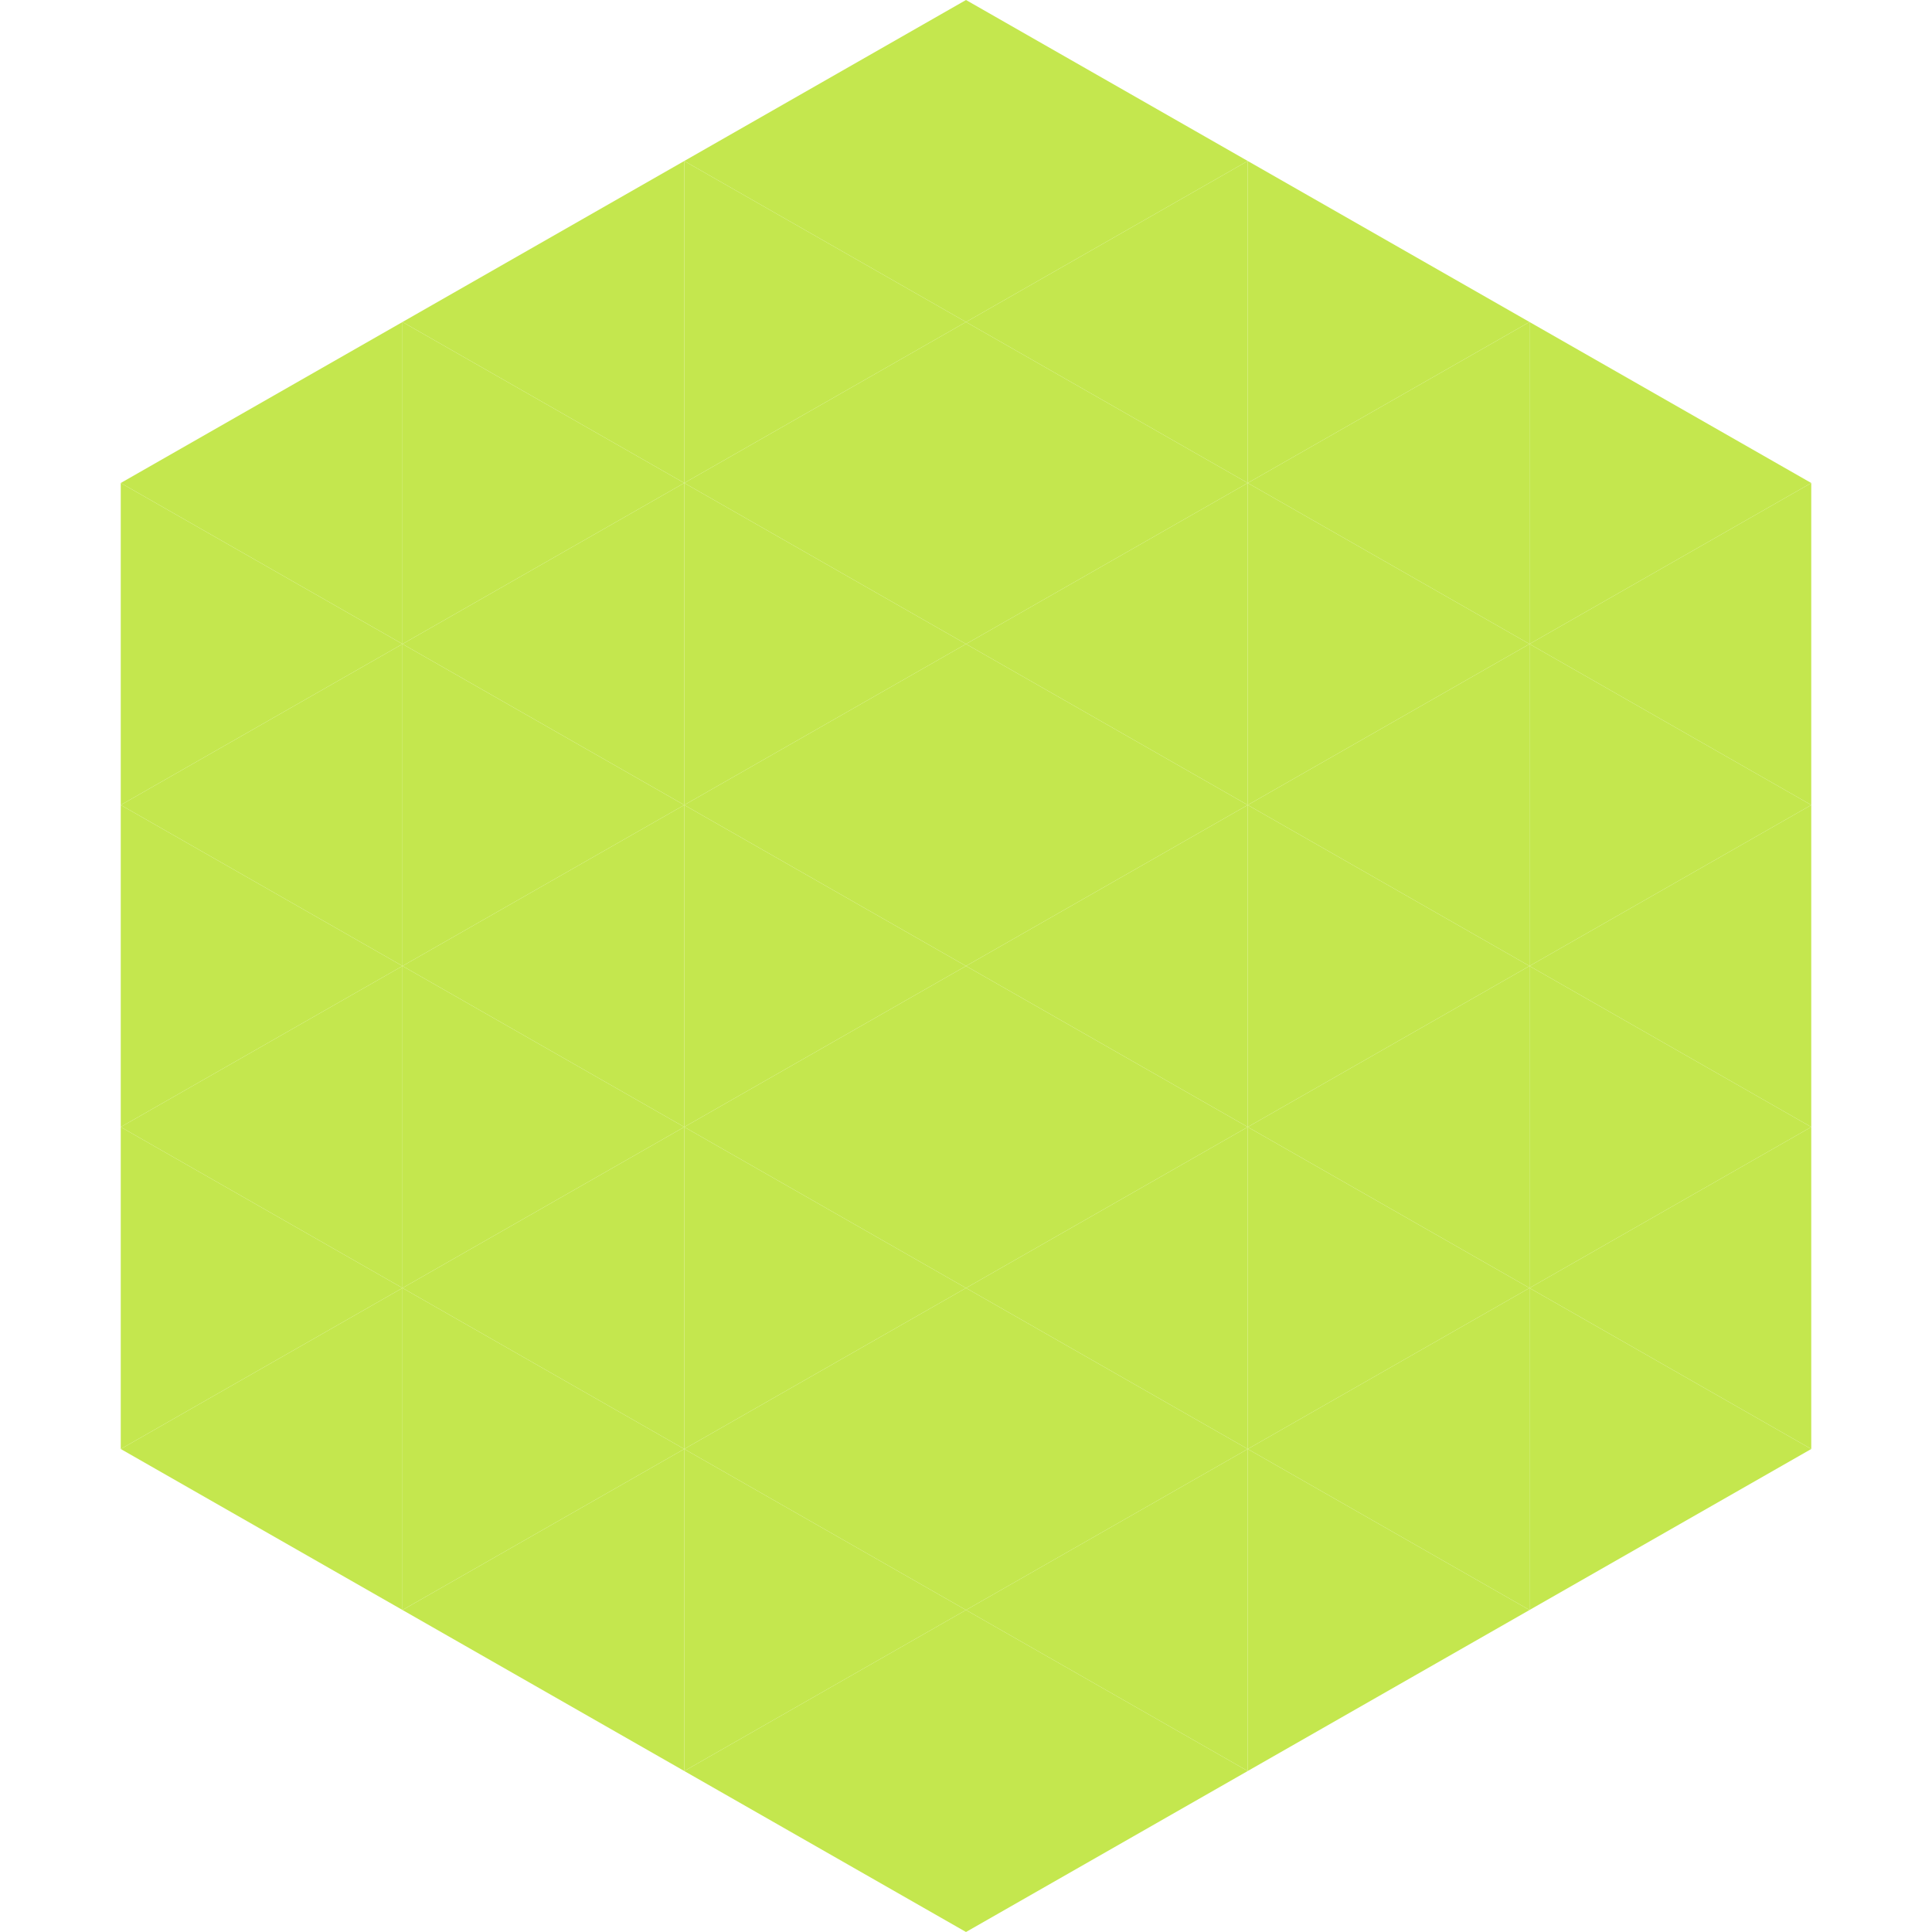
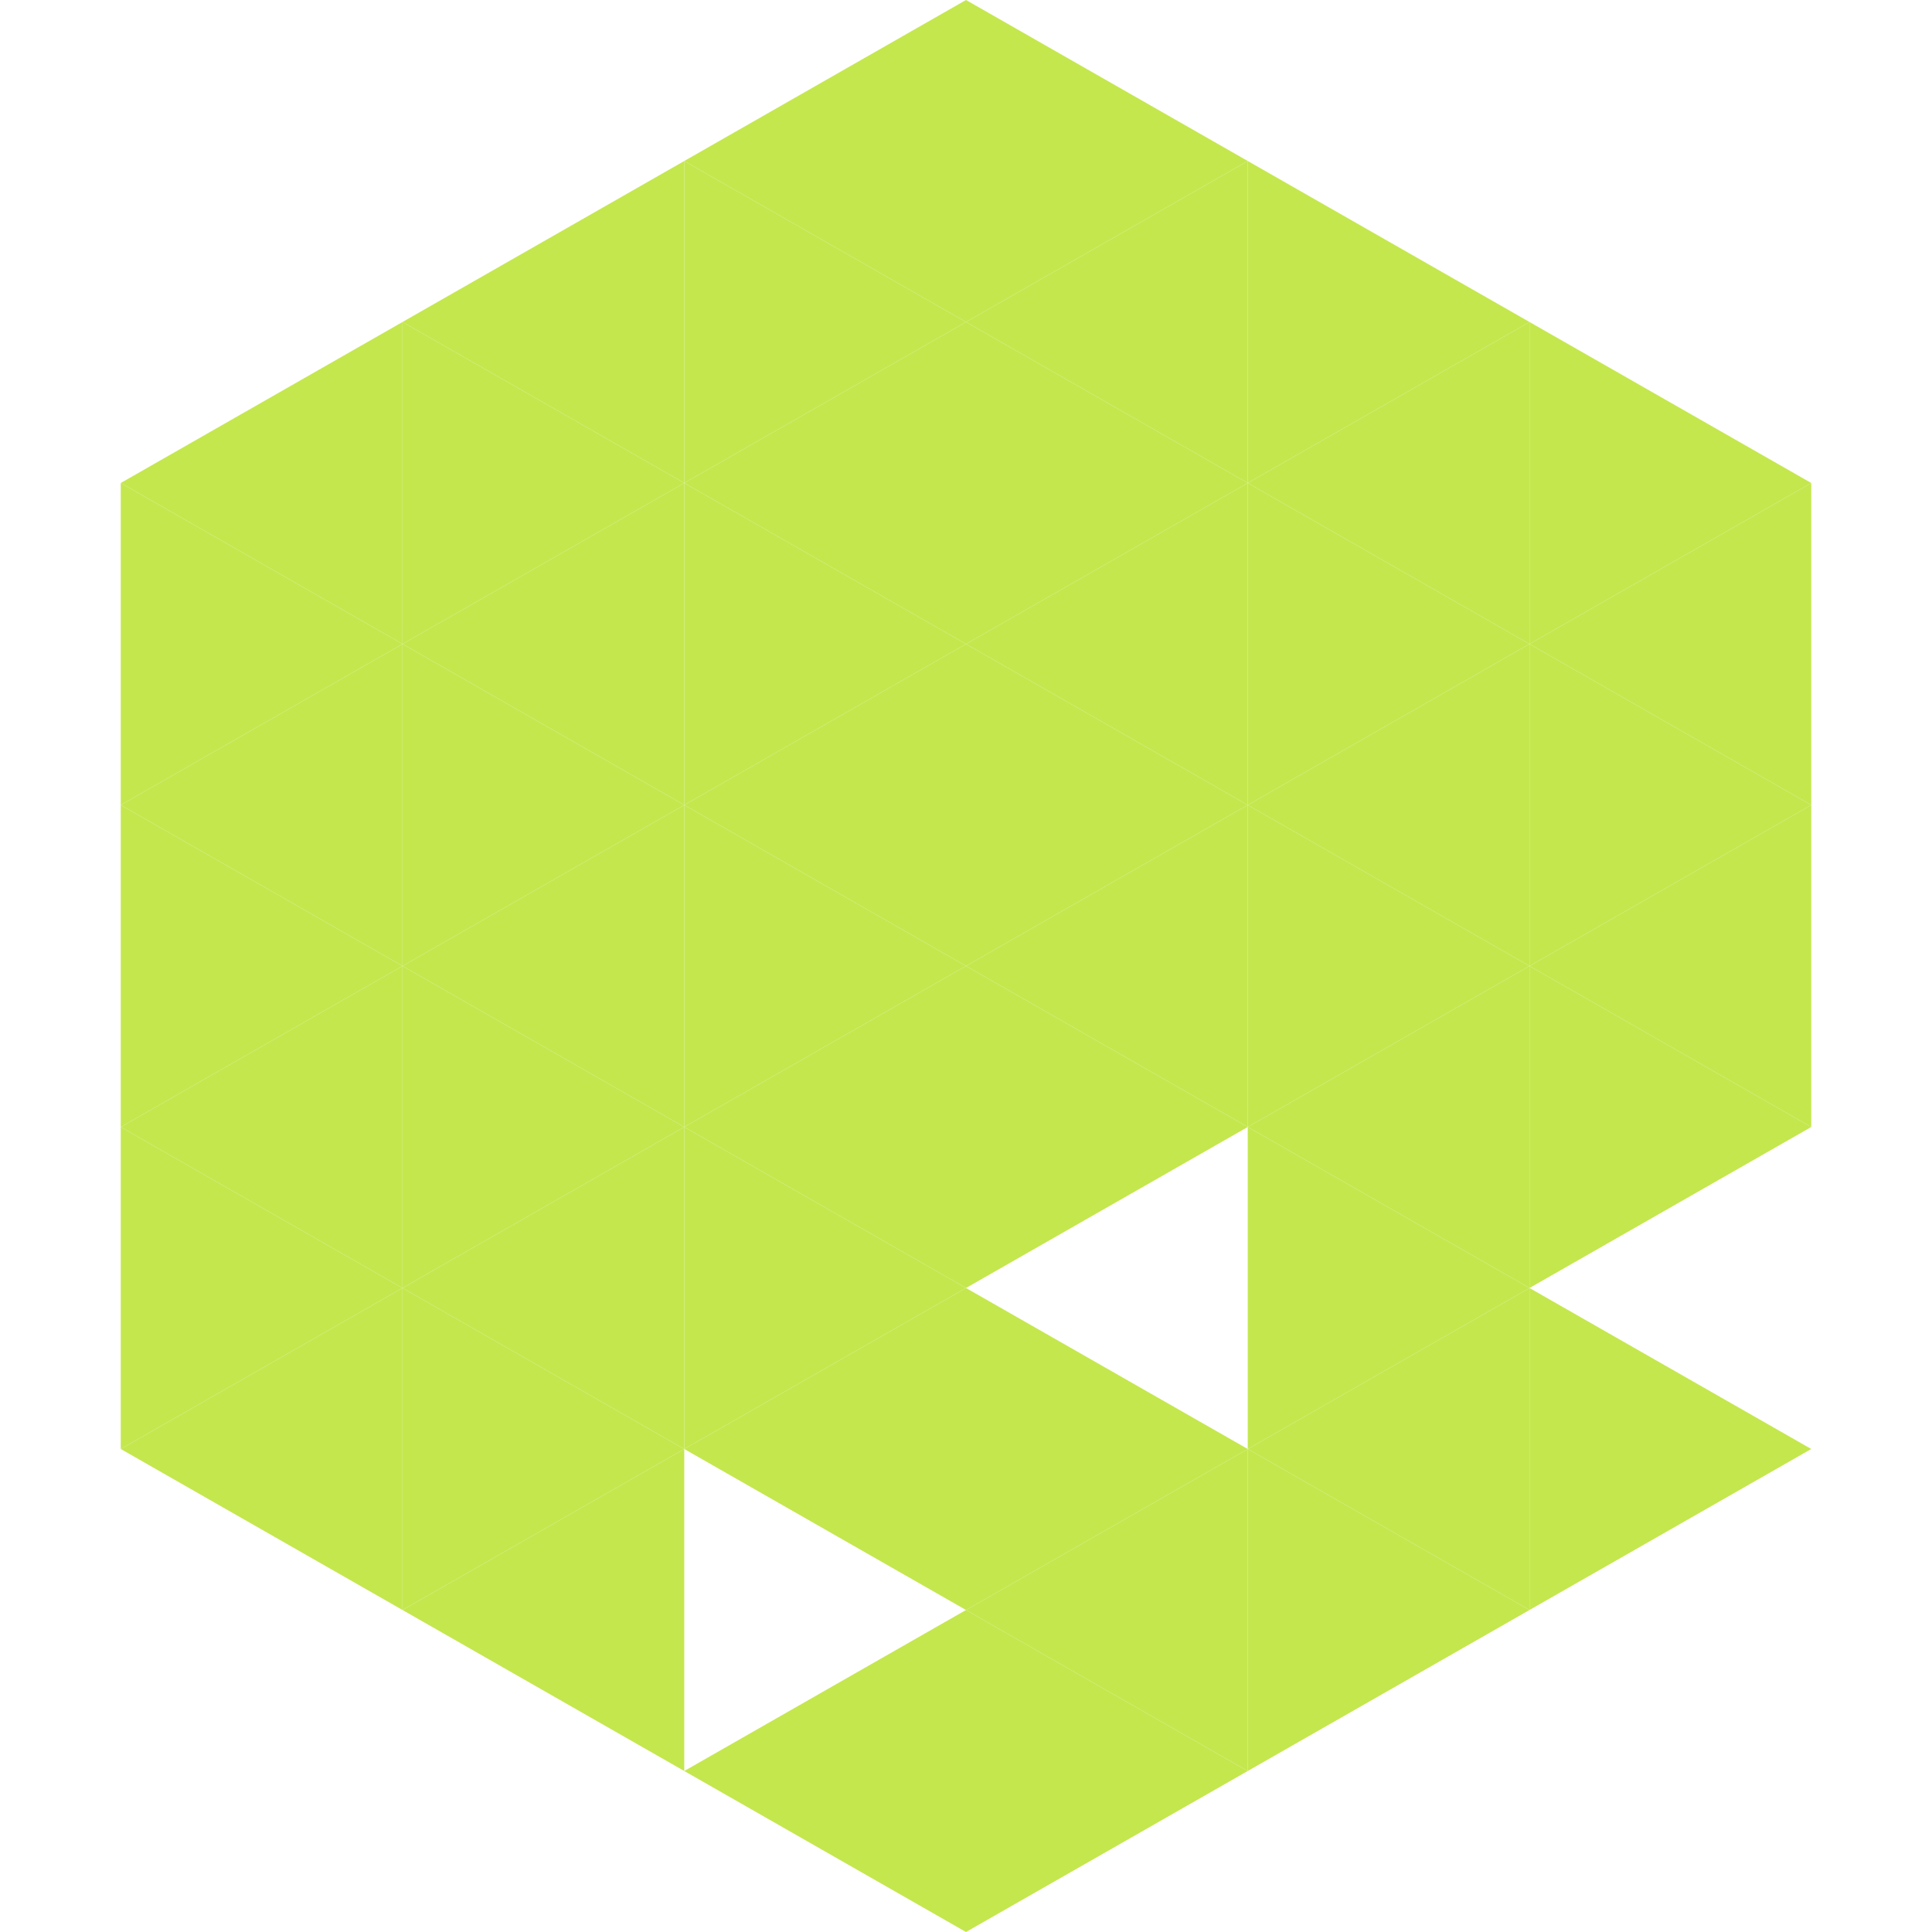
<svg xmlns="http://www.w3.org/2000/svg" width="240" height="240">
  <polygon points="50,40 15,60 50,80" style="fill:rgb(196,231,78)" />
  <polygon points="190,40 225,60 190,80" style="fill:rgb(196,231,78)" />
  <polygon points="15,60 50,80 15,100" style="fill:rgb(196,231,78)" />
  <polygon points="225,60 190,80 225,100" style="fill:rgb(196,231,78)" />
  <polygon points="50,80 15,100 50,120" style="fill:rgb(196,231,78)" />
  <polygon points="190,80 225,100 190,120" style="fill:rgb(196,231,78)" />
  <polygon points="15,100 50,120 15,140" style="fill:rgb(196,231,78)" />
  <polygon points="225,100 190,120 225,140" style="fill:rgb(196,231,78)" />
  <polygon points="50,120 15,140 50,160" style="fill:rgb(196,231,78)" />
  <polygon points="190,120 225,140 190,160" style="fill:rgb(196,231,78)" />
  <polygon points="15,140 50,160 15,180" style="fill:rgb(196,231,78)" />
-   <polygon points="225,140 190,160 225,180" style="fill:rgb(196,231,78)" />
  <polygon points="50,160 15,180 50,200" style="fill:rgb(196,231,78)" />
  <polygon points="190,160 225,180 190,200" style="fill:rgb(196,231,78)" />
  <polygon points="15,180 50,200 15,220" style="fill:rgb(255,255,255); fill-opacity:0" />
-   <polygon points="225,180 190,200 225,220" style="fill:rgb(255,255,255); fill-opacity:0" />
-   <polygon points="50,0 85,20 50,40" style="fill:rgb(255,255,255); fill-opacity:0" />
  <polygon points="190,0 155,20 190,40" style="fill:rgb(255,255,255); fill-opacity:0" />
  <polygon points="85,20 50,40 85,60" style="fill:rgb(196,231,78)" />
  <polygon points="155,20 190,40 155,60" style="fill:rgb(196,231,78)" />
  <polygon points="50,40 85,60 50,80" style="fill:rgb(196,231,78)" />
  <polygon points="190,40 155,60 190,80" style="fill:rgb(196,231,78)" />
  <polygon points="85,60 50,80 85,100" style="fill:rgb(196,231,78)" />
  <polygon points="155,60 190,80 155,100" style="fill:rgb(196,231,78)" />
  <polygon points="50,80 85,100 50,120" style="fill:rgb(196,231,78)" />
  <polygon points="190,80 155,100 190,120" style="fill:rgb(196,231,78)" />
  <polygon points="85,100 50,120 85,140" style="fill:rgb(196,231,78)" />
  <polygon points="155,100 190,120 155,140" style="fill:rgb(196,231,78)" />
  <polygon points="50,120 85,140 50,160" style="fill:rgb(196,231,78)" />
  <polygon points="190,120 155,140 190,160" style="fill:rgb(196,231,78)" />
  <polygon points="85,140 50,160 85,180" style="fill:rgb(196,231,78)" />
  <polygon points="155,140 190,160 155,180" style="fill:rgb(196,231,78)" />
  <polygon points="50,160 85,180 50,200" style="fill:rgb(196,231,78)" />
  <polygon points="190,160 155,180 190,200" style="fill:rgb(196,231,78)" />
  <polygon points="85,180 50,200 85,220" style="fill:rgb(196,231,78)" />
  <polygon points="155,180 190,200 155,220" style="fill:rgb(196,231,78)" />
  <polygon points="120,0 85,20 120,40" style="fill:rgb(196,231,78)" />
  <polygon points="120,0 155,20 120,40" style="fill:rgb(196,231,78)" />
  <polygon points="85,20 120,40 85,60" style="fill:rgb(196,231,78)" />
  <polygon points="155,20 120,40 155,60" style="fill:rgb(196,231,78)" />
  <polygon points="120,40 85,60 120,80" style="fill:rgb(196,231,78)" />
  <polygon points="120,40 155,60 120,80" style="fill:rgb(196,231,78)" />
  <polygon points="85,60 120,80 85,100" style="fill:rgb(196,231,78)" />
  <polygon points="155,60 120,80 155,100" style="fill:rgb(196,231,78)" />
  <polygon points="120,80 85,100 120,120" style="fill:rgb(196,231,78)" />
  <polygon points="120,80 155,100 120,120" style="fill:rgb(196,231,78)" />
  <polygon points="85,100 120,120 85,140" style="fill:rgb(196,231,78)" />
  <polygon points="155,100 120,120 155,140" style="fill:rgb(196,231,78)" />
  <polygon points="120,120 85,140 120,160" style="fill:rgb(196,231,78)" />
  <polygon points="120,120 155,140 120,160" style="fill:rgb(196,231,78)" />
  <polygon points="85,140 120,160 85,180" style="fill:rgb(196,231,78)" />
-   <polygon points="155,140 120,160 155,180" style="fill:rgb(196,231,78)" />
  <polygon points="120,160 85,180 120,200" style="fill:rgb(196,231,78)" />
  <polygon points="120,160 155,180 120,200" style="fill:rgb(196,231,78)" />
-   <polygon points="85,180 120,200 85,220" style="fill:rgb(196,231,78)" />
  <polygon points="155,180 120,200 155,220" style="fill:rgb(196,231,78)" />
  <polygon points="120,200 85,220 120,240" style="fill:rgb(196,231,78)" />
  <polygon points="120,200 155,220 120,240" style="fill:rgb(196,231,78)" />
  <polygon points="85,220 120,240 85,260" style="fill:rgb(255,255,255); fill-opacity:0" />
  <polygon points="155,220 120,240 155,260" style="fill:rgb(255,255,255); fill-opacity:0" />
</svg>